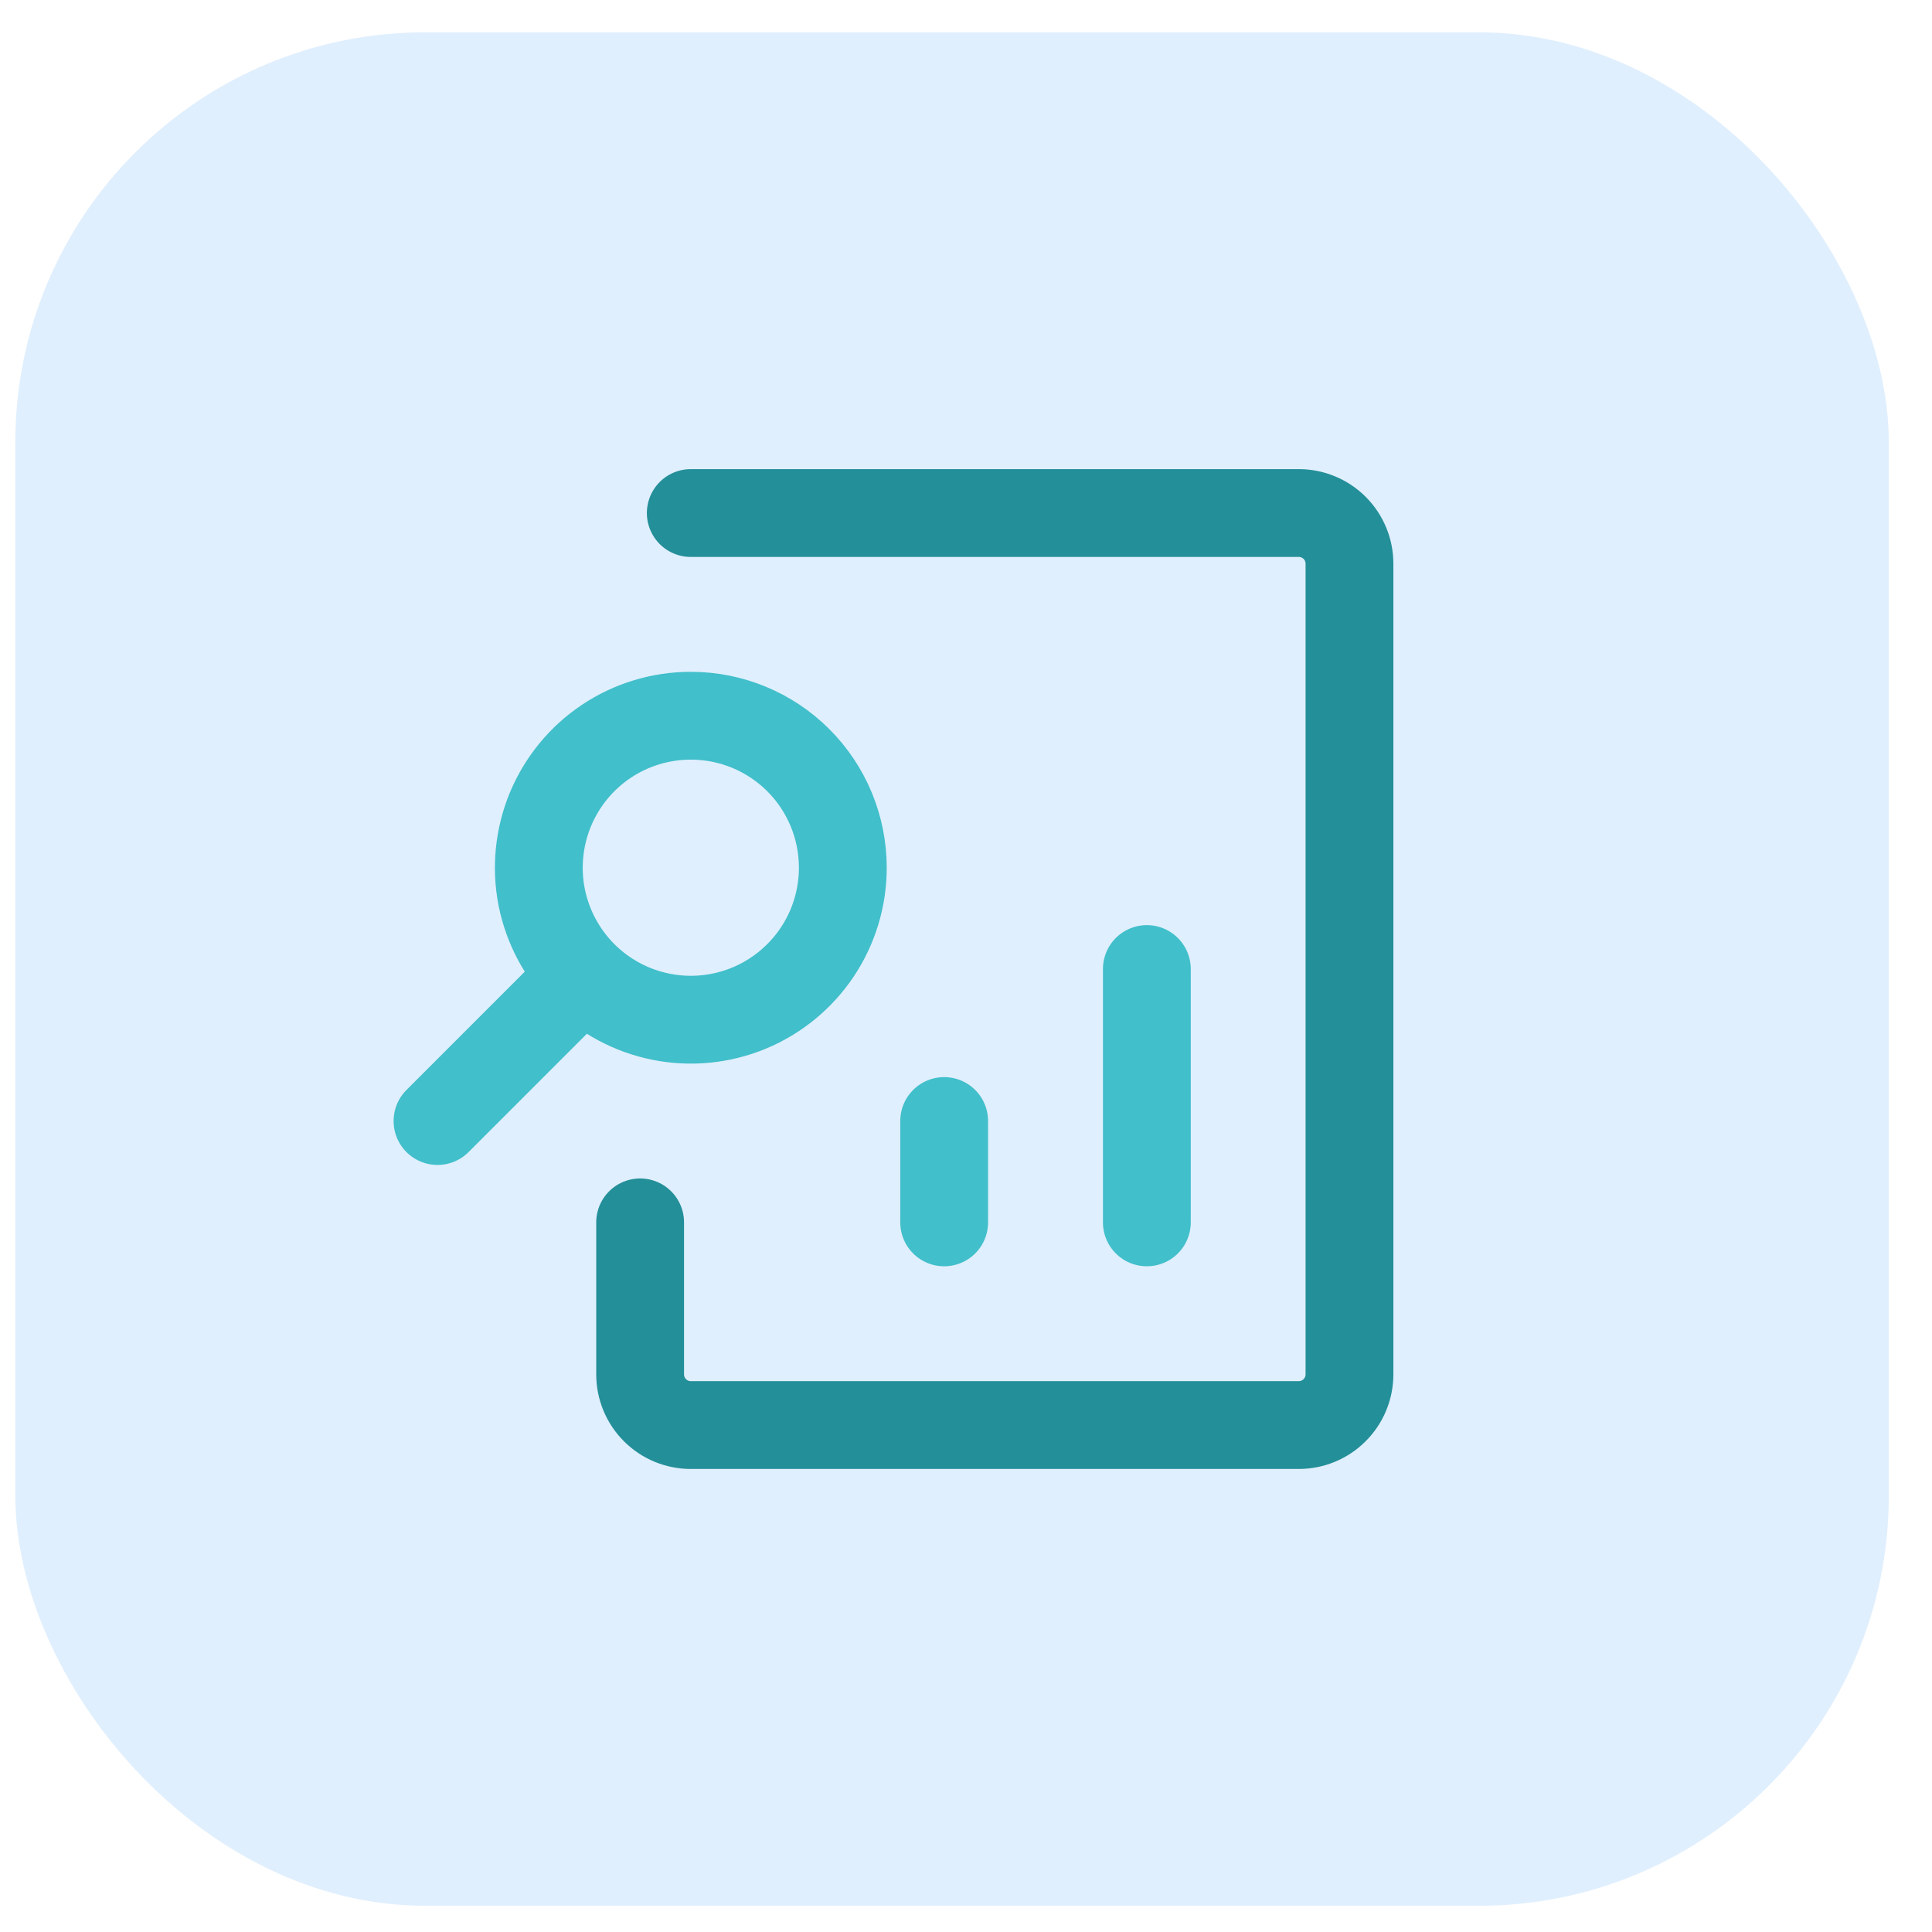
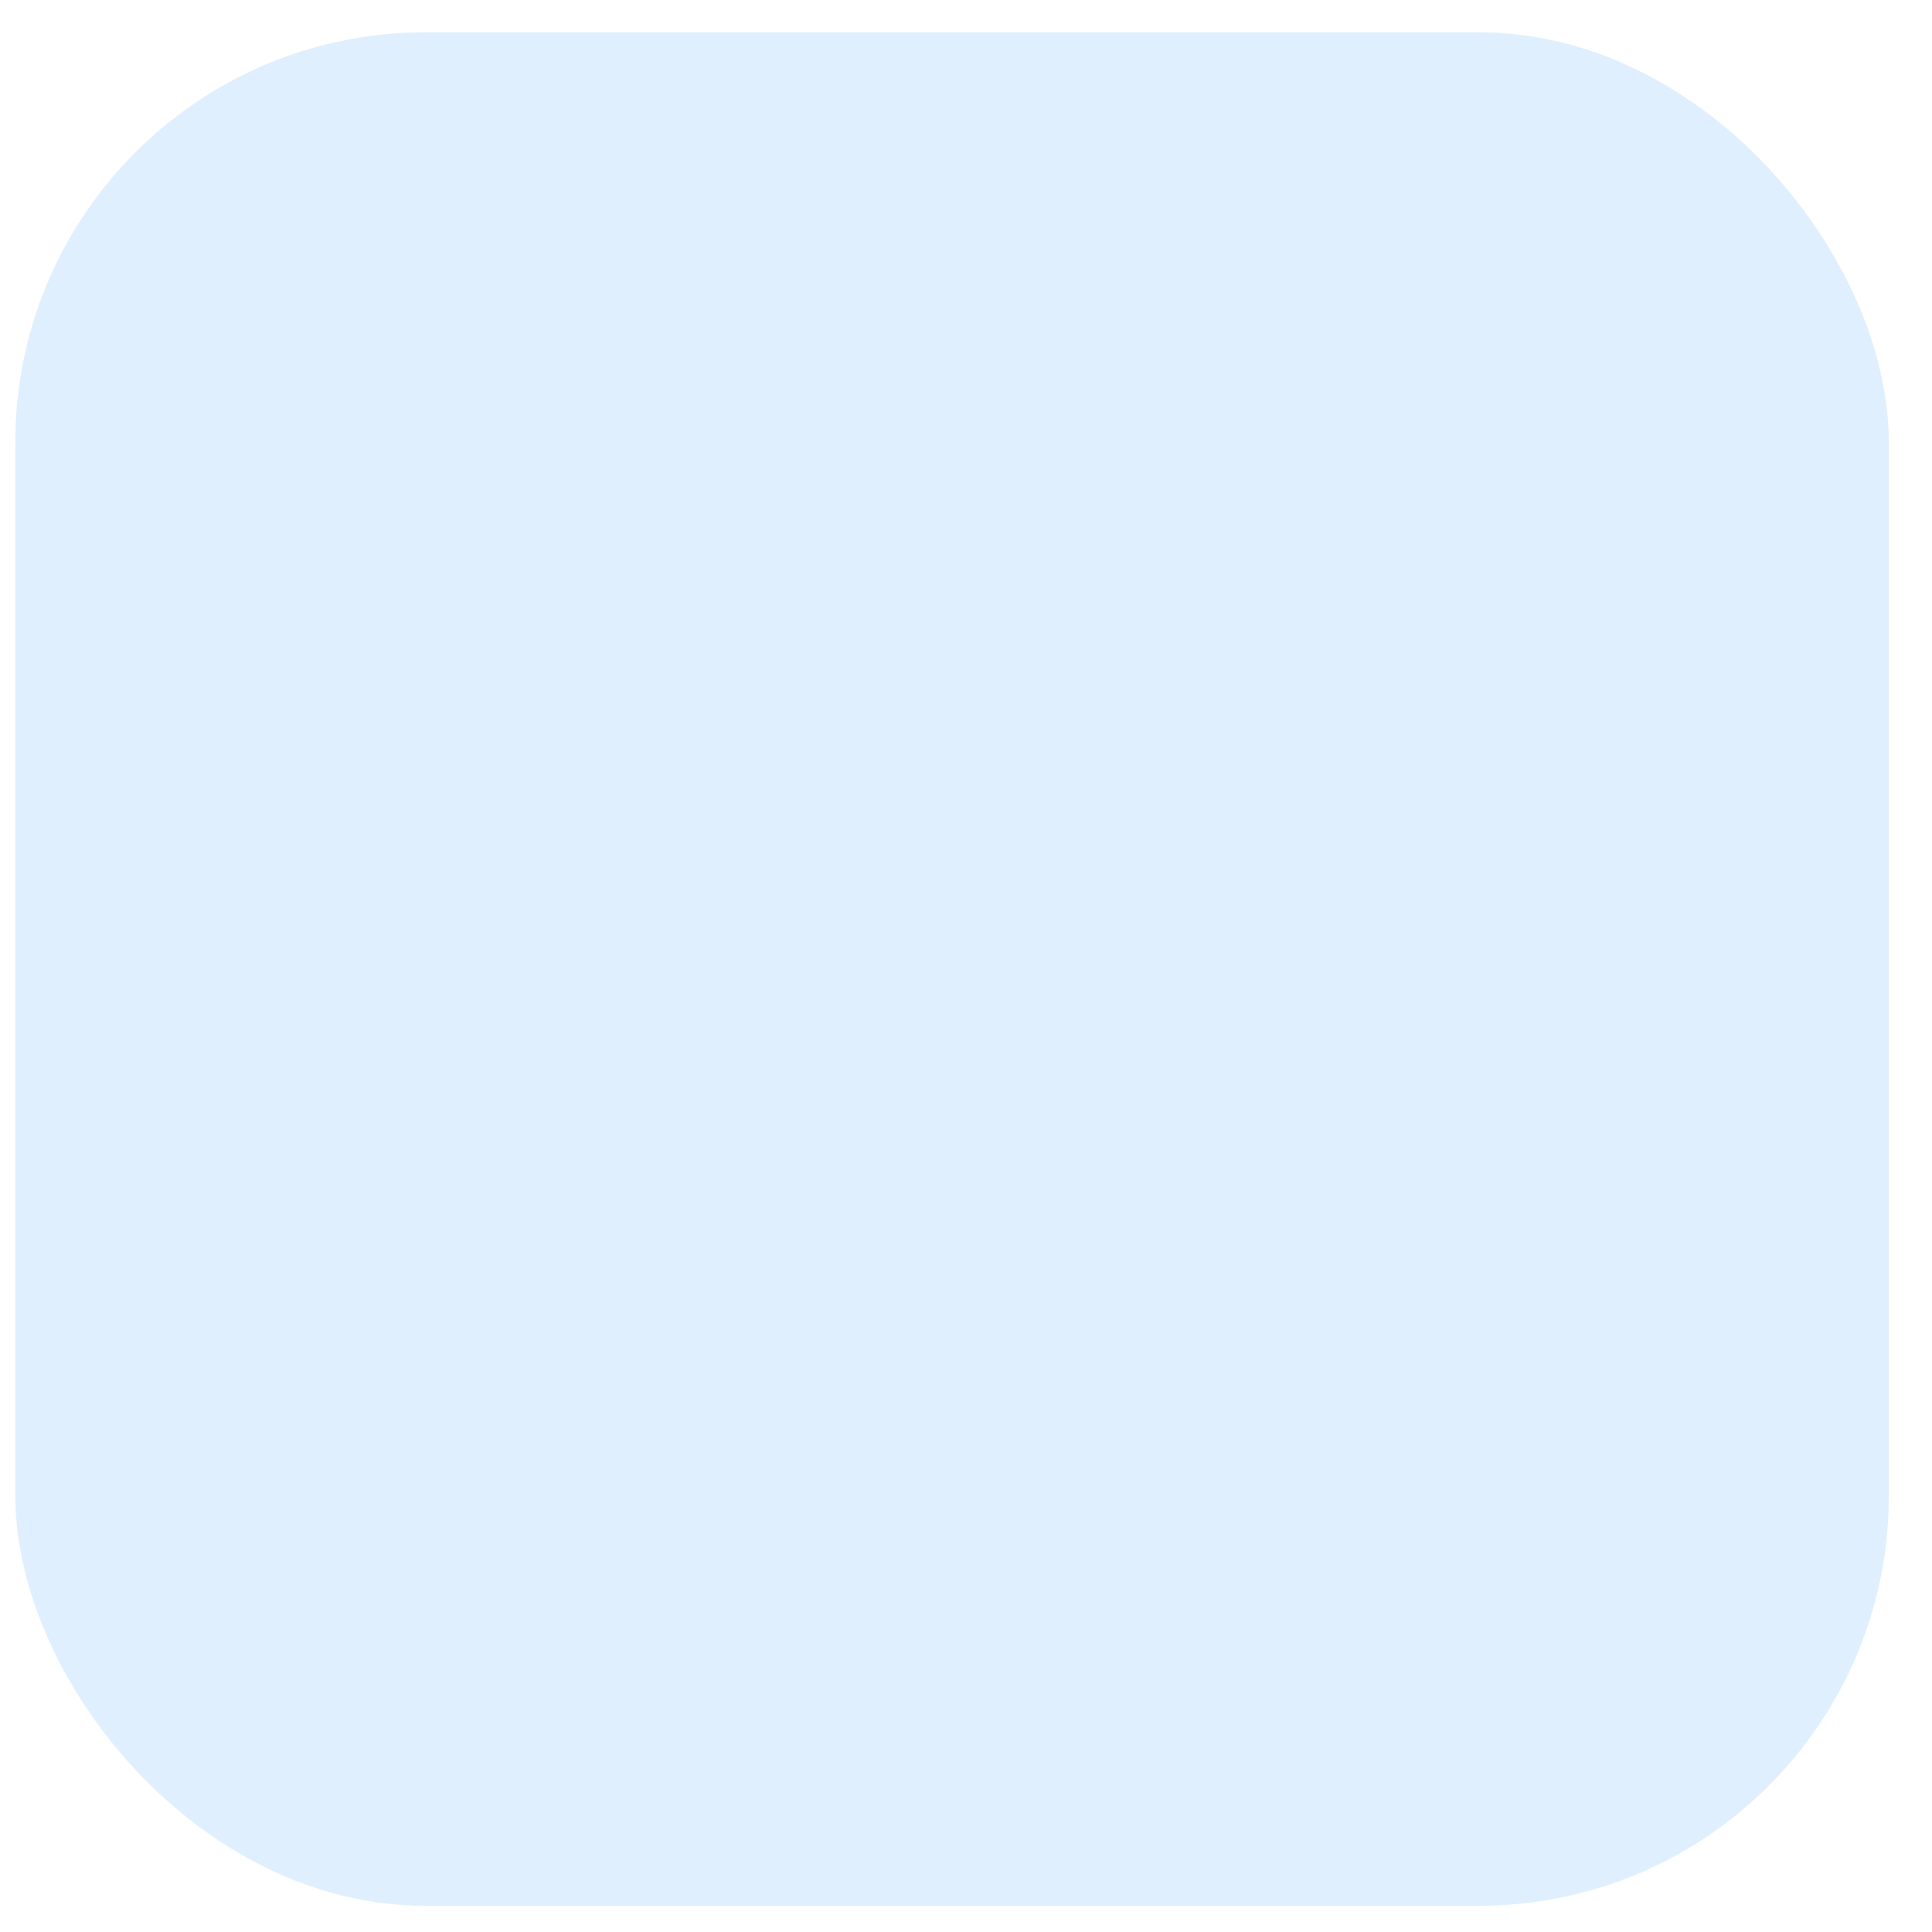
<svg xmlns="http://www.w3.org/2000/svg" width="33" height="33" viewBox="0 0 33 33" fill="none">
  <rect opacity="0.15" x="0.262" y="0.552" width="32" height="32" rx="7" fill="#2F96F4" />
-   <path d="M19.589 16.552V20.879V16.552ZM16.127 20.879V19.148V20.879ZM7.473 19.148L9.922 16.699L7.473 19.148ZM11.8 12.225C11.286 12.225 10.784 12.377 10.357 12.662C9.93 12.947 9.598 13.353 9.401 13.827C9.205 14.302 9.153 14.824 9.253 15.328C9.354 15.831 9.601 16.294 9.964 16.657C10.327 17.02 10.79 17.267 11.293 17.367C11.797 17.468 12.319 17.416 12.793 17.22C13.268 17.023 13.673 16.69 13.959 16.263C14.244 15.836 14.396 15.335 14.396 14.821C14.396 14.132 14.123 13.472 13.636 12.985C13.149 12.498 12.489 12.225 11.8 12.225Z" stroke="#41BFCB" stroke-width="1.5" stroke-linecap="round" stroke-linejoin="round" />
-   <path d="M11.799 8.763H22.184C22.414 8.763 22.634 8.854 22.796 9.016C22.959 9.178 23.05 9.399 23.05 9.628V23.475C23.05 23.705 22.959 23.925 22.796 24.087C22.634 24.25 22.414 24.341 22.184 24.341H11.799C11.569 24.341 11.349 24.25 11.187 24.087C11.025 23.925 10.934 23.705 10.934 23.475V20.879" stroke="#238F99" stroke-width="1.5" stroke-linecap="round" stroke-linejoin="round" />
</svg>